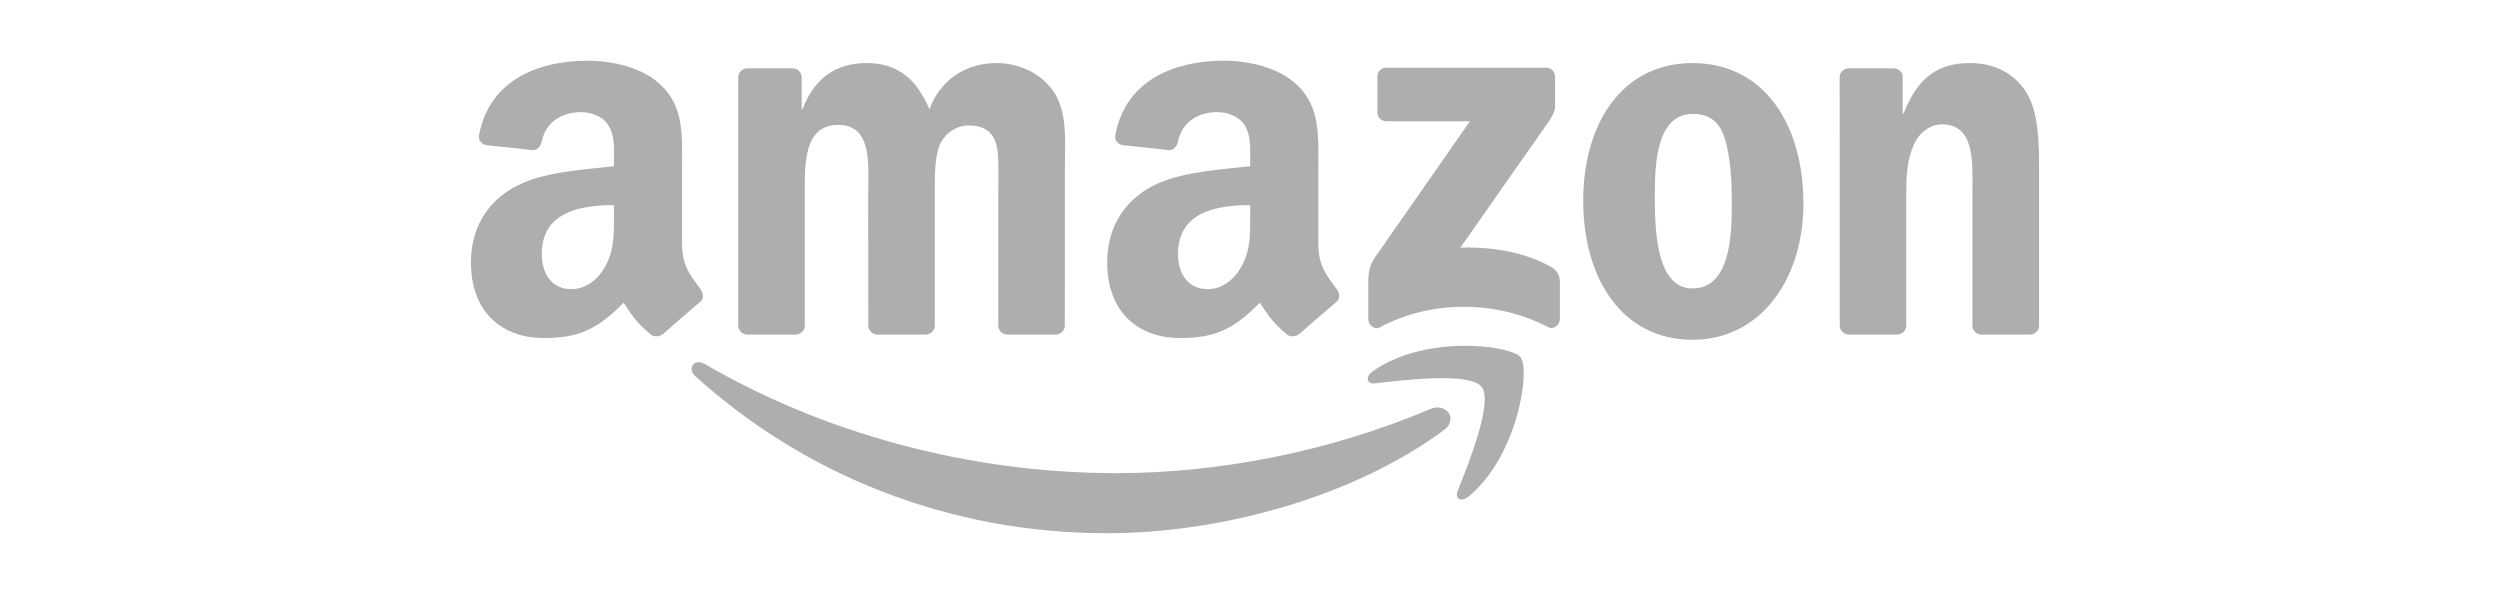
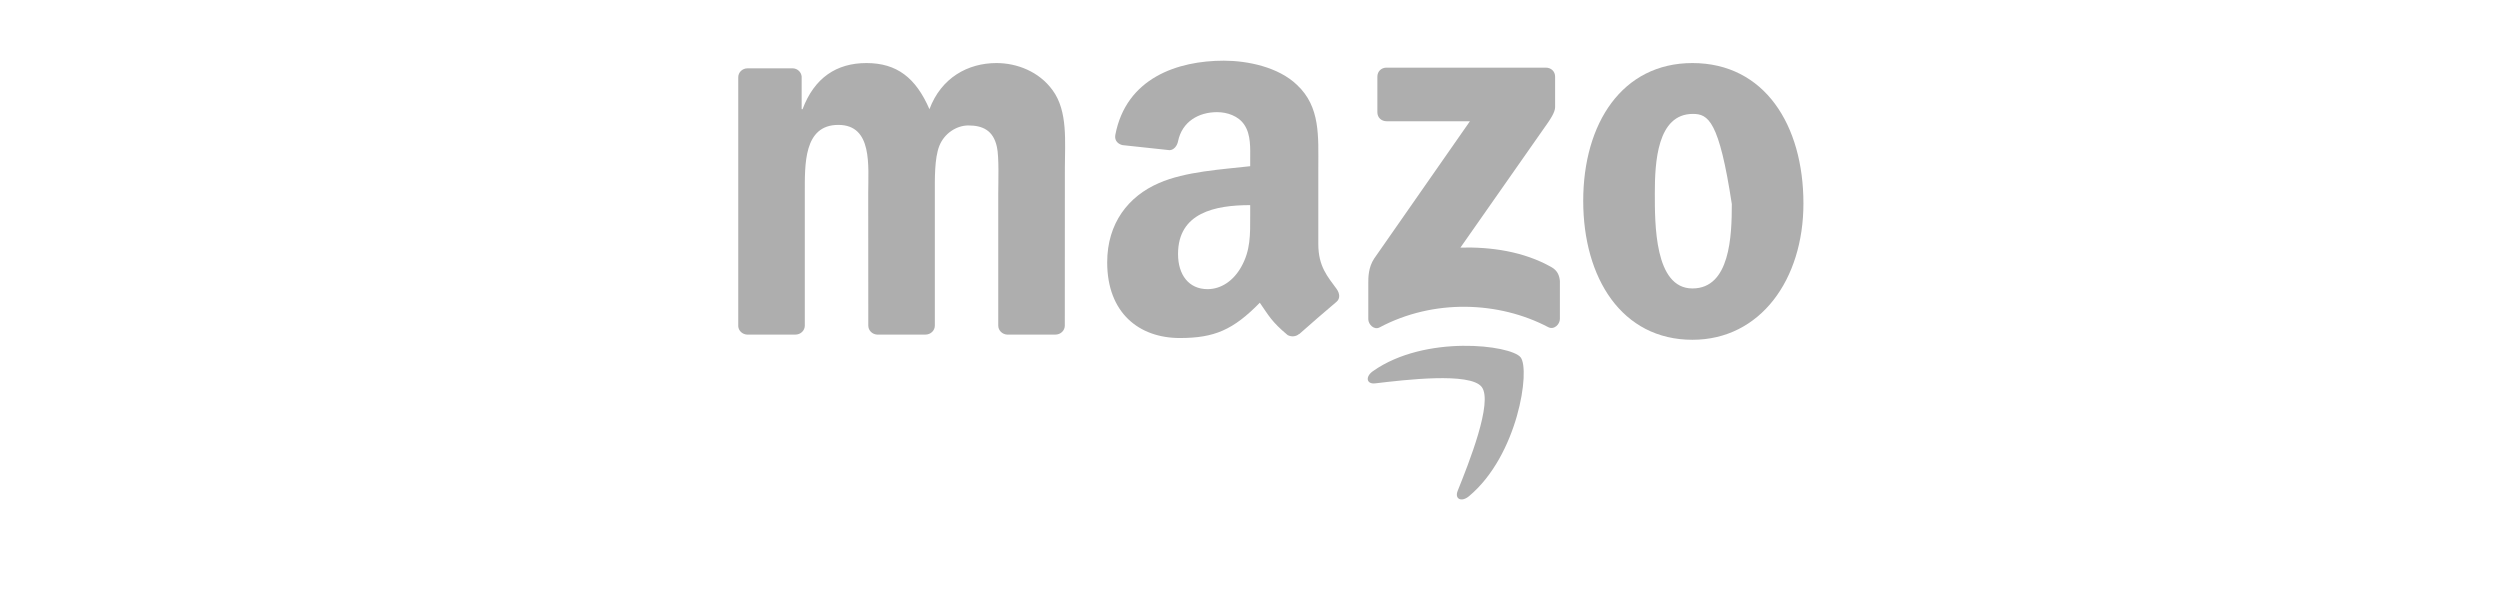
<svg xmlns="http://www.w3.org/2000/svg" width="250" height="60" viewBox="0 0 250 60" fill="none">
  <g clip-path="url(#clip0_417_457)">
-     <path d="M144.378 43.022C135.265 49.738 122.057 53.322 110.685 53.322C94.739 53.322 80.384 47.424 69.524 37.615C68.671 36.844 69.436 35.793 70.459 36.394C82.18 43.213 96.671 47.315 111.64 47.315C121.736 47.315 132.842 45.226 143.053 40.892C144.596 40.237 145.886 41.902 144.378 43.022Z" fill="#AEAEAE" />
    <path d="M148.166 38.69C147.006 37.202 140.466 37.987 137.531 38.335C136.637 38.444 136.5 37.666 137.306 37.106C142.514 33.441 151.06 34.499 152.057 35.727C153.053 36.963 151.797 45.529 146.903 49.618C146.152 50.246 145.436 49.912 145.77 49.079C146.869 46.335 149.333 40.185 148.166 38.69Z" fill="#AEAEAE" />
    <path d="M137.737 11.229V7.666C137.737 7.127 138.146 6.765 138.638 6.765H154.59C155.102 6.765 155.511 7.134 155.511 7.666V10.717C155.505 11.229 155.074 11.898 154.31 12.956L146.044 24.758C149.115 24.683 152.358 25.141 155.143 26.711C155.771 27.066 155.941 27.584 155.989 28.096V31.898C155.989 32.417 155.416 33.025 154.815 32.711C149.907 30.137 143.388 29.857 137.962 32.738C137.409 33.038 136.829 32.438 136.829 31.919V28.308C136.829 27.728 136.836 26.738 137.416 25.857L146.993 12.124H138.658C138.146 12.124 137.737 11.762 137.737 11.229Z" fill="#AEAEAE" />
    <path d="M79.545 33.459H74.692C74.228 33.425 73.859 33.077 73.825 32.634V7.726C73.825 7.227 74.242 6.832 74.76 6.832H79.286C79.757 6.852 80.132 7.214 80.166 7.664V10.92H80.255C81.436 7.773 83.655 6.306 86.644 6.306C89.682 6.306 91.579 7.773 92.945 10.92C94.119 7.773 96.788 6.306 99.648 6.306C101.682 6.306 103.907 7.146 105.265 9.029C106.801 11.125 106.487 14.169 106.487 16.838L106.481 32.559C106.481 33.057 106.064 33.459 105.545 33.459H100.699C100.214 33.425 99.825 33.036 99.825 32.559V19.357C99.825 18.306 99.921 15.685 99.689 14.688C99.327 13.016 98.242 12.545 96.835 12.545C95.661 12.545 94.433 13.33 93.934 14.586C93.436 15.842 93.484 17.944 93.484 19.357V32.559C93.484 33.057 93.067 33.459 92.549 33.459H87.702C87.211 33.425 86.829 33.036 86.829 32.559L86.822 19.357C86.822 16.579 87.279 12.49 83.832 12.49C80.344 12.49 80.481 16.477 80.481 19.357V32.559C80.481 33.057 80.064 33.459 79.545 33.459Z" fill="#AEAEAE" />
-     <path d="M169.244 6.306C176.445 6.306 180.343 12.49 180.343 20.354C180.343 27.951 176.036 33.978 169.244 33.978C162.172 33.978 158.322 27.794 158.322 20.087C158.322 12.333 162.22 6.306 169.244 6.306ZM169.285 11.391C165.708 11.391 165.483 16.265 165.483 19.302C165.483 22.347 165.435 28.845 169.244 28.845C173.005 28.845 173.182 23.603 173.182 20.408C173.182 18.306 173.094 15.794 172.459 13.801C171.913 12.067 170.827 11.391 169.285 11.391Z" fill="#AEAEAE" />
-     <path d="M189.681 33.459H184.848C184.364 33.425 183.975 33.036 183.975 32.559L183.968 7.644C184.009 7.186 184.412 6.832 184.903 6.832H189.401C189.825 6.852 190.173 7.139 190.268 7.528V11.337H190.357C191.715 7.93 193.62 6.306 196.971 6.306C199.149 6.306 201.272 7.091 202.637 9.241C203.906 11.234 203.906 14.586 203.906 16.995V32.675C203.852 33.111 203.449 33.459 202.971 33.459H198.104C197.661 33.425 197.292 33.098 197.244 32.675V19.145C197.244 16.422 197.558 12.436 194.207 12.436C193.026 12.436 191.941 13.227 191.401 14.429C190.719 15.951 190.63 17.466 190.63 19.145V32.559C190.623 33.057 190.2 33.459 189.681 33.459Z" fill="#AEAEAE" />
+     <path d="M169.244 6.306C176.445 6.306 180.343 12.49 180.343 20.354C180.343 27.951 176.036 33.978 169.244 33.978C162.172 33.978 158.322 27.794 158.322 20.087C158.322 12.333 162.22 6.306 169.244 6.306ZM169.285 11.391C165.708 11.391 165.483 16.265 165.483 19.302C165.483 22.347 165.435 28.845 169.244 28.845C173.005 28.845 173.182 23.603 173.182 20.408C171.913 12.067 170.827 11.391 169.285 11.391Z" fill="#AEAEAE" />
    <path d="M125.019 21.563V20.512C121.51 20.512 117.804 21.263 117.804 25.4C117.804 27.495 118.889 28.915 120.753 28.915C122.118 28.915 123.34 28.075 124.111 26.71C125.067 25.031 125.019 23.454 125.019 21.563ZM129.913 33.393C129.592 33.679 129.128 33.7 128.766 33.509C127.156 32.171 126.869 31.55 125.981 30.273C123.319 32.99 121.435 33.802 117.981 33.802C113.9 33.802 110.719 31.284 110.719 26.239C110.719 22.301 112.855 19.618 115.893 18.307C118.528 17.147 122.207 16.942 125.019 16.621V15.993C125.019 14.84 125.108 13.475 124.432 12.478C123.838 11.584 122.705 11.215 121.708 11.215C119.859 11.215 118.207 12.164 117.804 14.13C117.722 14.567 117.401 14.997 116.964 15.017L112.254 14.512C111.859 14.423 111.422 14.103 111.531 13.495C112.616 7.789 117.77 6.068 122.384 6.068C124.746 6.068 127.831 6.696 129.695 8.485C132.057 10.69 131.831 13.632 131.831 16.833V24.396C131.831 26.669 132.773 27.666 133.661 28.894C133.975 29.331 134.043 29.857 133.647 30.184C132.657 31.011 130.896 32.546 129.927 33.406L129.913 33.393Z" fill="#AEAEAE" />
-     <path d="M61.394 21.563V20.512C57.886 20.512 54.179 21.263 54.179 25.4C54.179 27.495 55.265 28.915 57.128 28.915C58.493 28.915 59.715 28.075 60.486 26.71C61.442 25.031 61.394 23.454 61.394 21.563ZM66.288 33.393C65.968 33.679 65.504 33.7 65.142 33.509C63.531 32.171 63.244 31.55 62.357 30.273C59.695 32.99 57.811 33.802 54.357 33.802C50.275 33.802 47.094 31.284 47.094 26.239C47.094 22.301 49.23 19.618 52.268 18.307C54.903 17.147 58.582 16.942 61.394 16.621V15.993C61.394 14.84 61.483 13.475 60.807 12.478C60.213 11.584 59.08 11.215 58.084 11.215C56.234 11.215 54.582 12.164 54.179 14.13C54.097 14.567 53.776 14.997 53.34 15.017L48.63 14.512C48.234 14.423 47.797 14.103 47.906 13.495C48.992 7.789 54.145 6.068 58.76 6.068C61.121 6.068 64.207 6.696 66.07 8.485C68.432 10.69 68.207 13.632 68.207 16.833V24.396C68.207 26.669 69.149 27.666 70.036 28.894C70.35 29.331 70.418 29.857 70.022 30.184C69.032 31.011 67.271 32.546 66.302 33.406L66.288 33.393Z" fill="#AEAEAE" />
  </g>
  <defs>
    <clipPath id="clip0_417_457">
      <rect width="157" height="47.386" fill="white" transform="translate(47 6.002)" />
    </clipPath>
  </defs>
</svg>